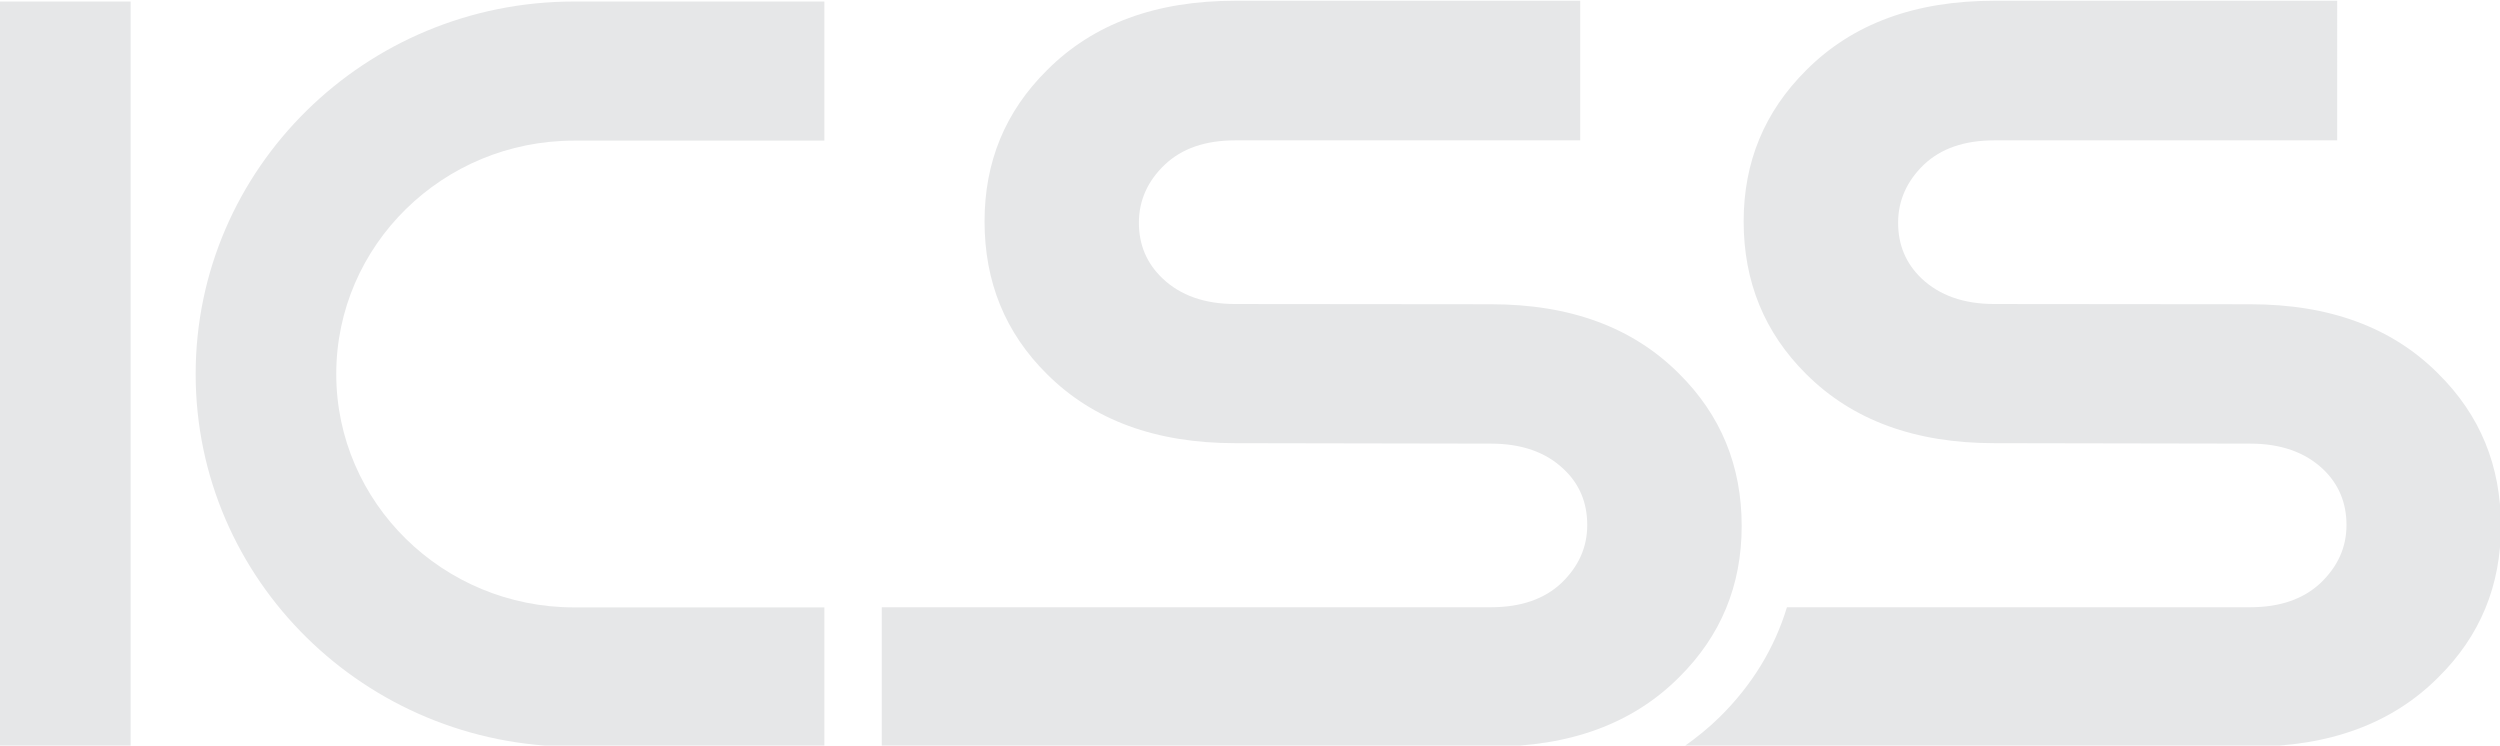
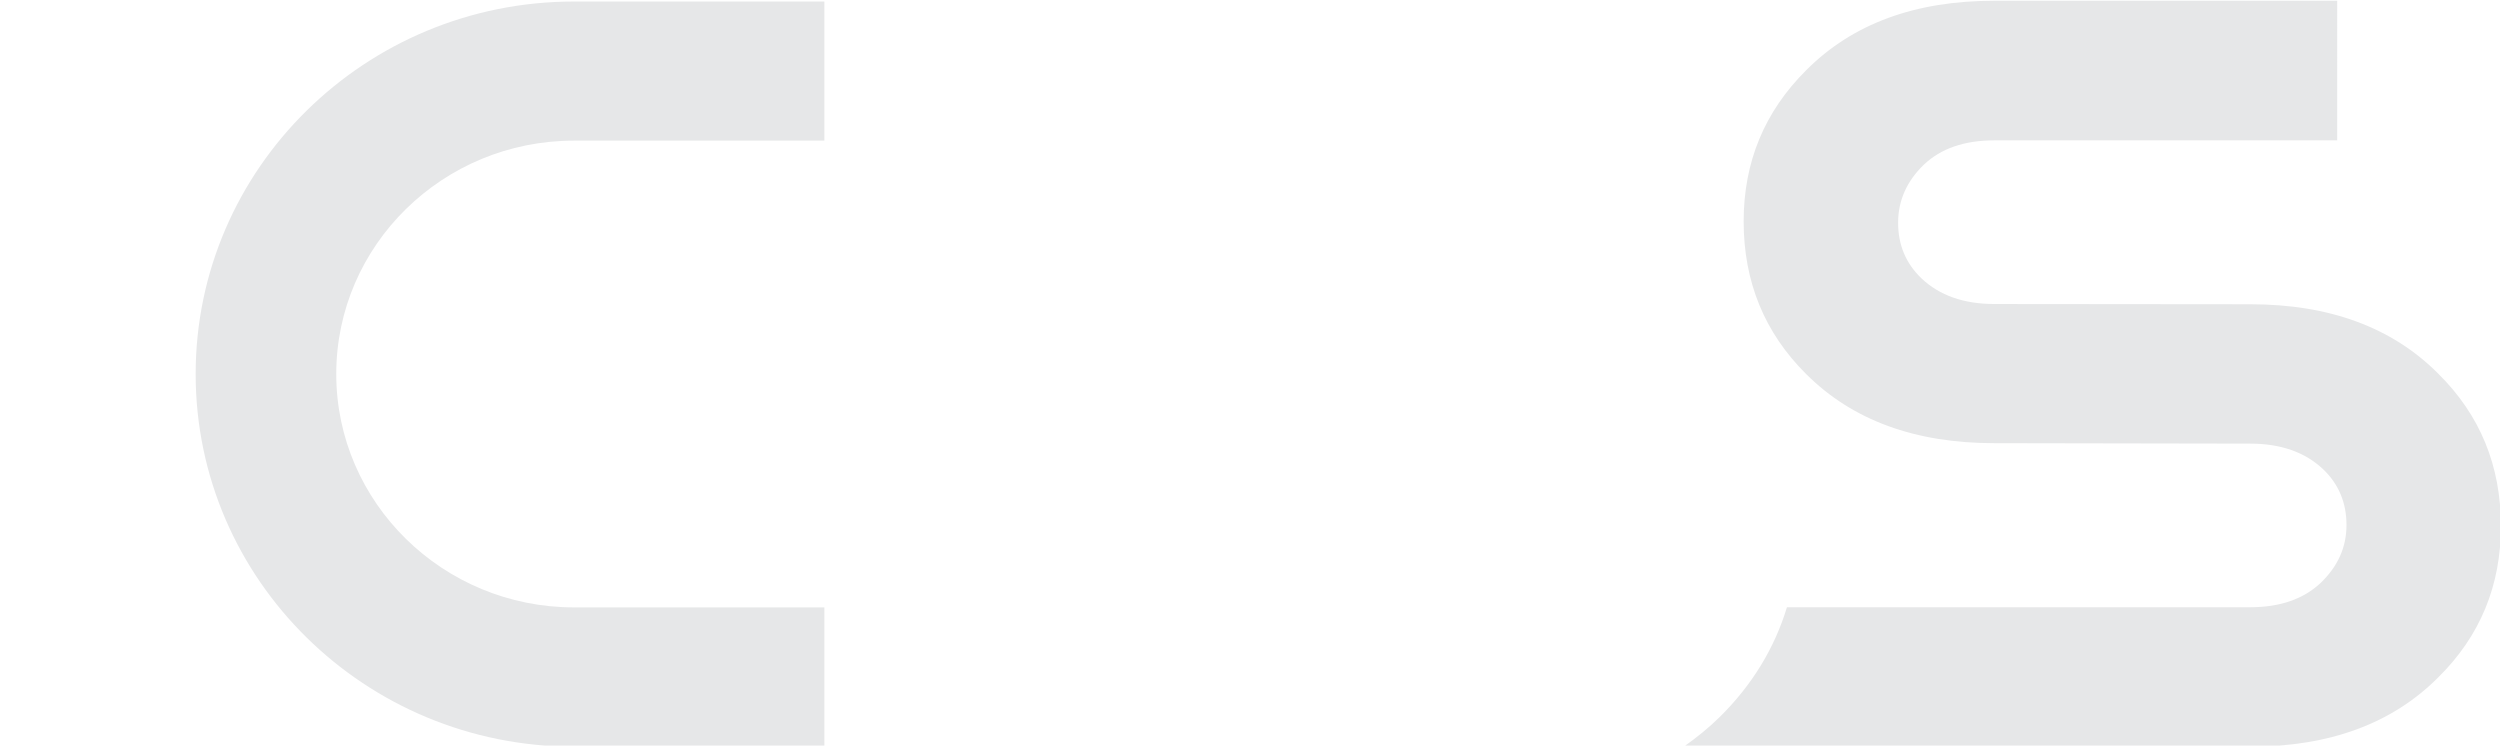
<svg xmlns="http://www.w3.org/2000/svg" version="1.1" id="Layer_1" x="0px" y="0px" viewBox="0 0 835 249" style="enable-background:new 0 0 835 249;" xml:space="preserve">
  <style type="text/css"> .st0{fill:#E6E7E8;} </style>
  <g>
    <g>
-       <rect x="-0.38" y="0.52" class="st0" width="44.01" height="248.87" />
      <g>
        <g>
-           <path class="st0" d="M560.73,124.73c-15.45-15.42-36.31-23.11-62.76-23.11l-85.41-0.08c-10.22,0-18.32-2.87-24.27-8.55 c-5.28-5.02-7.9-11.19-7.9-18.61c0-7.42,2.92-13.92,8.6-19.33c5.77-5.5,13.65-8.17,23.57-8.17h115.23V0.25H412.55 c-26.43,0-47.37,7.67-62.81,23.15c-14.04,13.9-20.9,30.73-20.9,50.55c0,20.13,6.86,37.17,20.9,51.05 c15.44,15.38,36.38,23.02,62.81,23.02l85.41,0.15c10.22,0,18.36,2.83,24.32,8.53c5.25,4.91,7.86,11.18,7.86,18.63 c0,7.46-2.86,13.82-8.58,19.36c-5.73,5.41-13.6,8.13-23.59,8.13H294.51v46.56h203.45c26.45,0,47.31-7.67,62.76-23.08 c14.04-13.87,21-30.76,21-50.6C581.73,155.57,574.76,138.63,560.73,124.73z" />
-         </g>
+           </g>
      </g>
      <g>
        <g>
          <path class="st0" d="M814.3,124.73c-15.39-15.42-36.32-23.11-62.75-23.11l-85.44-0.08c-10.22,0-18.32-2.87-24.32-8.55 c-5.25-5.02-7.82-11.19-7.82-18.61c0-7.42,2.94-13.92,8.55-19.33c5.76-5.5,13.66-8.17,23.59-8.17h114.51V0.25H666.11 c-26.46,0-47.34,7.67-62.79,23.15c-13.99,13.9-20.94,30.73-20.94,50.55c0,20.13,6.95,37.17,20.94,51.05 c15.45,15.38,36.33,23.02,62.79,23.02l85.44,0.15c10.2,0,18.3,2.83,24.35,8.53c5.17,4.91,7.83,11.18,7.83,18.63 c0,7.46-2.87,13.82-8.63,19.36c-5.74,5.41-13.59,8.13-23.55,8.13H596.84c-4.13,13.62-11.6,25.92-22.34,36.55 c-3.77,3.73-7.88,7.03-12.12,10.02h189.18c26.43,0,47.36-7.67,62.75-23.08c14.08-13.87,20.99-30.76,20.99-50.6 C835.29,155.57,828.38,138.63,814.3,124.73z" />
        </g>
      </g>
      <path class="st0" d="M275.34,249.38h-83.62c-69.73,0-126.37-55.76-126.37-124.45c0-68.63,56.64-124.42,126.37-124.42h83.62v46.46 h-83.62c-43.78,0-79.41,34.92-79.41,77.96c0,42.95,35.63,77.94,79.41,77.94h83.62V249.38z" />
    </g>
  </g>
</svg>